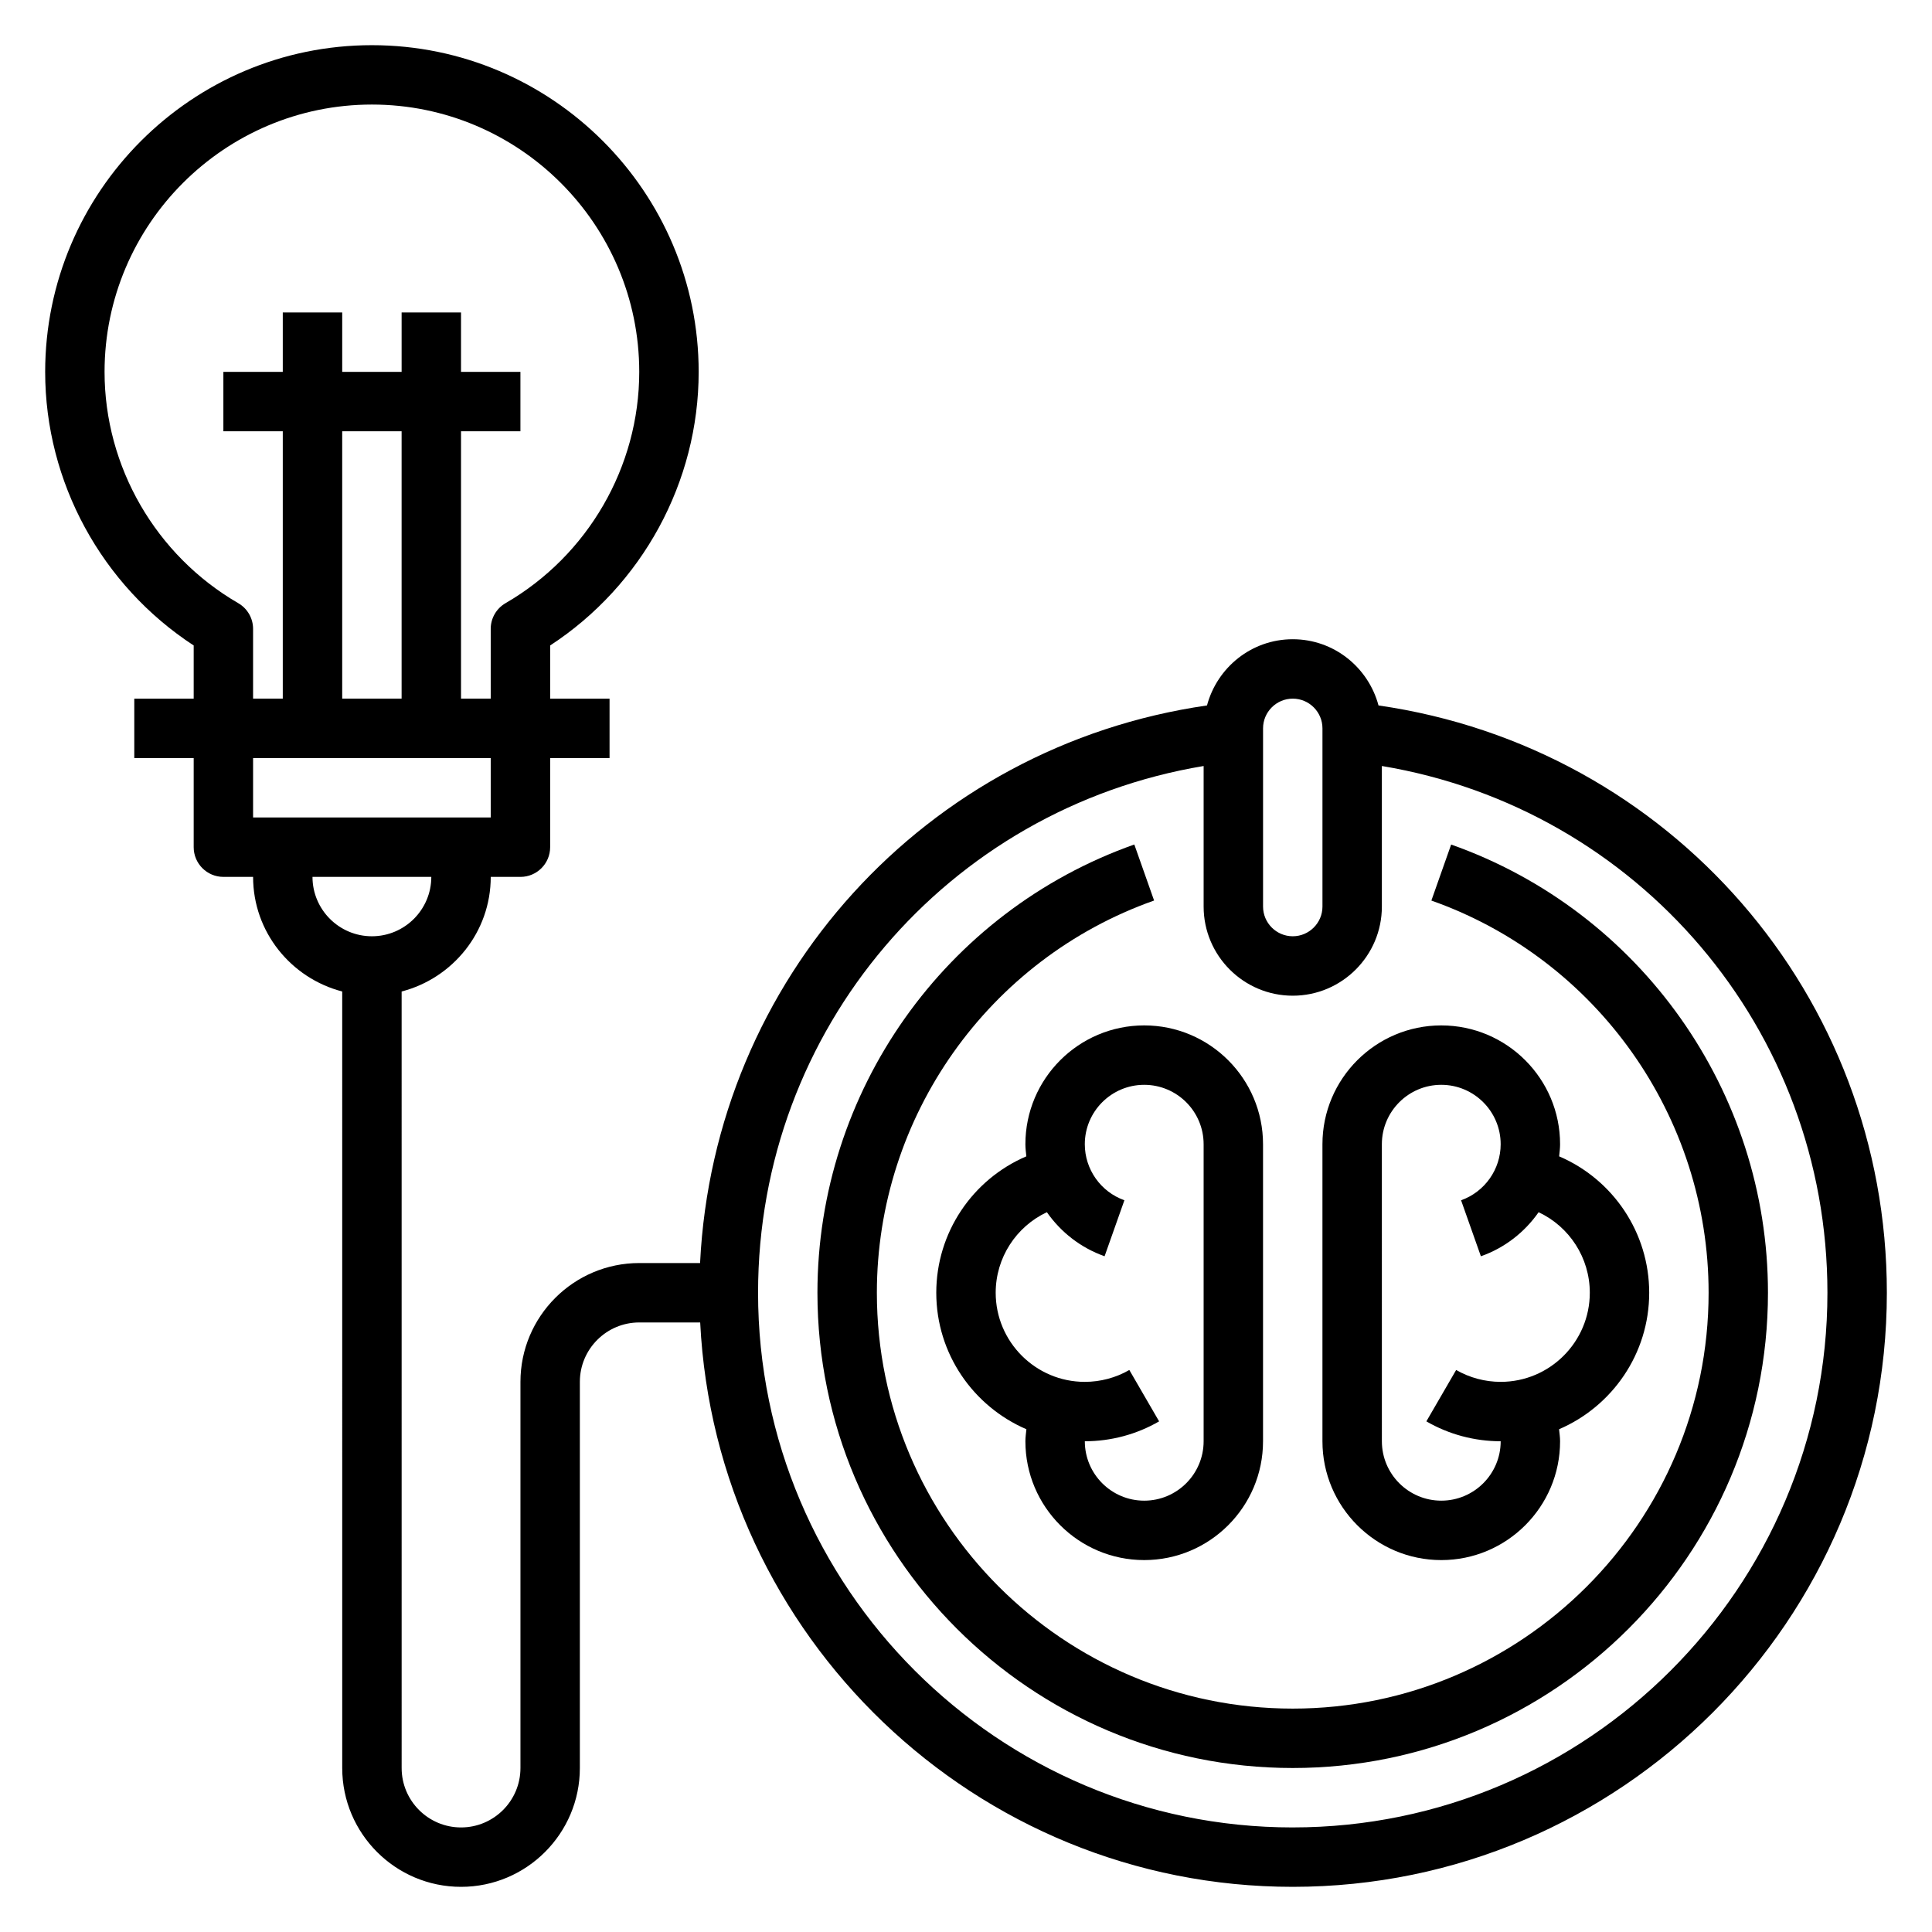
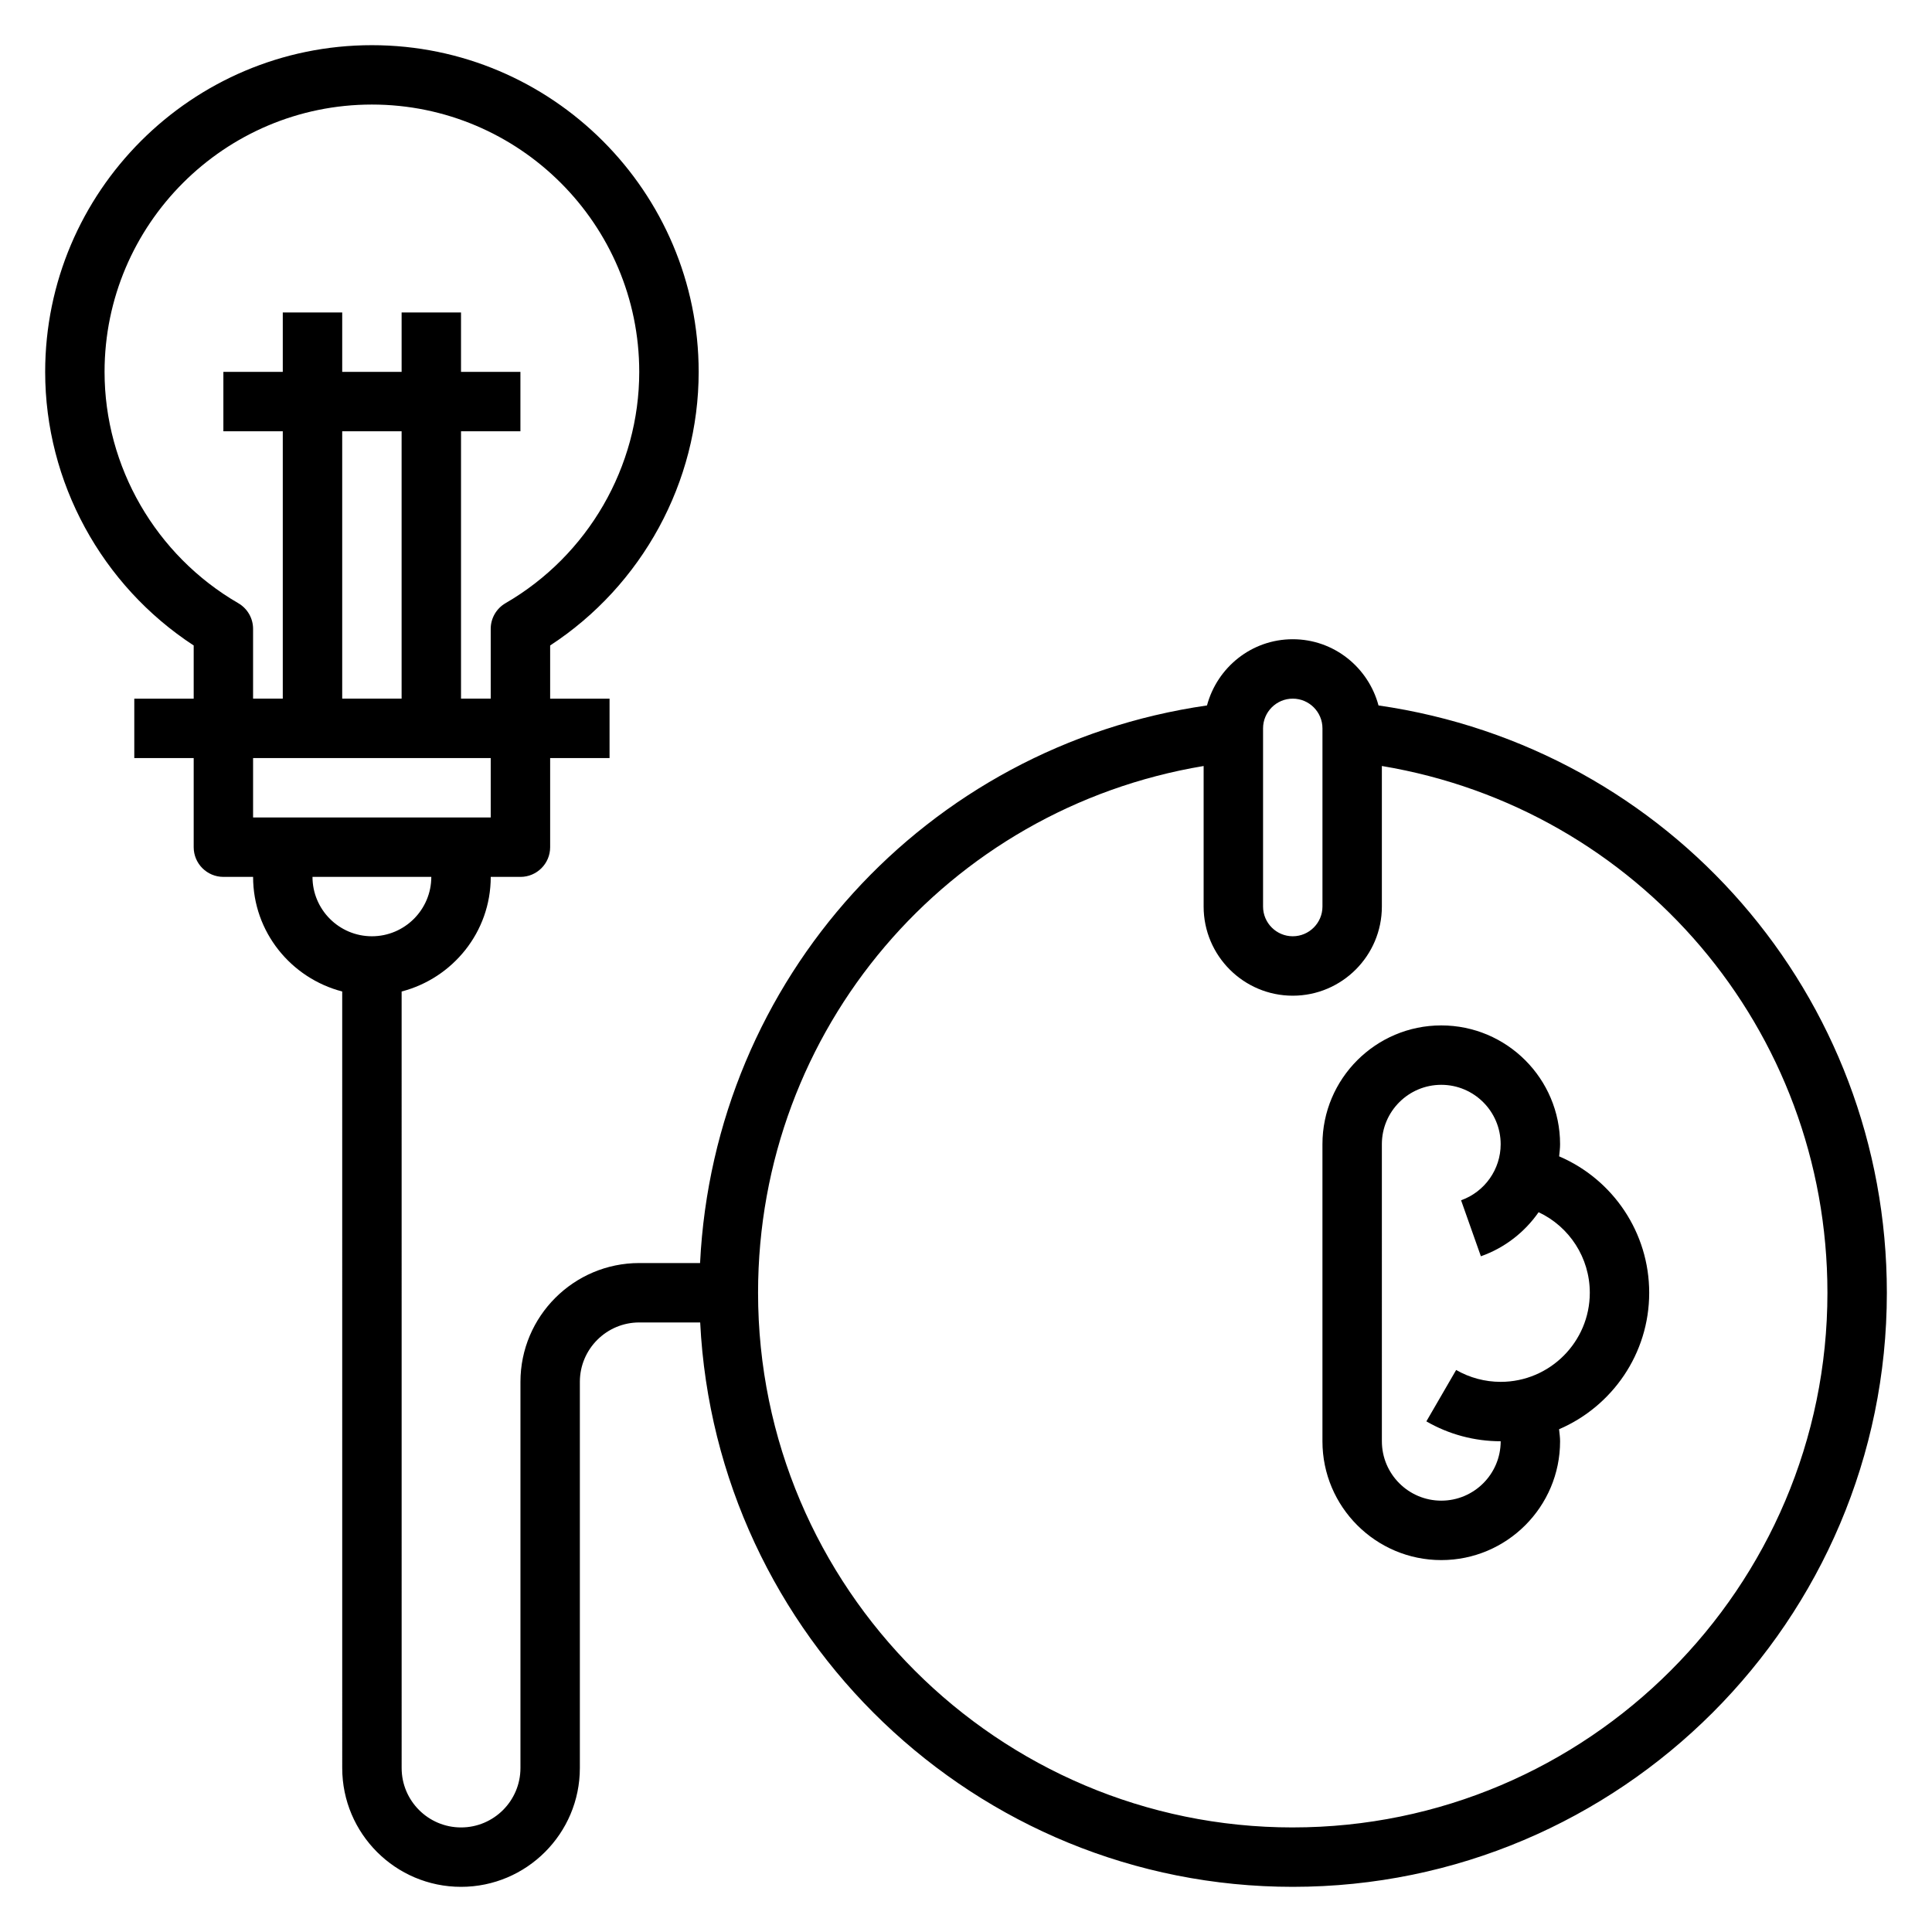
<svg xmlns="http://www.w3.org/2000/svg" fill="#000000" width="800px" height="800px" version="1.1" viewBox="144 144 512 512">
  <g>
-     <path d="m415.74 447.23c0 1.086 0.141 2.148 0.25 3.211-14.285 6.117-23.867 20.215-23.867 36.148 0 16.207 9.855 30.141 23.883 36.172-0.102 1.062-0.266 2.109-0.266 3.188 0 17.367 14.121 31.488 31.488 31.488 17.367 0 31.488-14.121 31.488-31.488v-78.719c0-17.367-14.121-31.488-31.488-31.488-17.367 0-31.488 14.121-31.488 31.488zm47.234 0v78.719c0 8.684-7.062 15.742-15.742 15.742-8.684 0-15.742-7.062-15.742-15.742 6.926 0 13.738-1.82 19.688-5.273l-7.894-13.617c-3.562 2.055-7.641 3.148-11.797 3.148-13.02 0-23.617-10.598-23.617-23.617 0-9.281 5.414-17.516 13.562-21.348 3.684 5.273 8.957 9.438 15.297 11.676l5.25-14.84c-6.273-2.223-10.492-8.188-10.492-14.848 0-8.684 7.062-15.742 15.742-15.742 8.684 0 15.746 7.059 15.746 15.742z" />
    <path d="m525.95 557.44c17.367 0 31.488-14.121 31.488-31.488 0-1.078-0.164-2.125-0.27-3.188 14.031-6.027 23.887-19.961 23.887-36.172 0-15.934-9.582-30.031-23.867-36.148 0.109-1.062 0.25-2.125 0.25-3.211 0-17.367-14.121-31.488-31.488-31.488-17.367 0-31.488 14.121-31.488 31.488v78.719c0 17.367 14.125 31.488 31.488 31.488zm-15.742-110.21c0-8.684 7.062-15.742 15.742-15.742 8.684 0 15.742 7.062 15.742 15.742 0 6.66-4.219 12.625-10.492 14.855l5.25 14.84c6.336-2.234 11.617-6.398 15.297-11.676 8.148 3.824 13.566 12.059 13.566 21.34 0 13.02-10.598 23.617-23.617 23.617-4.156 0-8.234-1.094-11.801-3.148l-7.894 13.617c5.957 3.457 12.766 5.273 19.695 5.273 0 8.684-7.062 15.742-15.742 15.742-8.684 0-15.742-7.062-15.742-15.742z" />
-     <path d="m528.57 367.81-5.242 14.848c43.945 15.531 73.469 57.293 73.469 103.93 0 60.773-49.438 110.21-110.21 110.21-60.773 0-110.21-49.438-110.21-110.21 0-46.641 29.52-88.402 73.469-103.94l-5.242-14.848c-50.227 17.762-83.977 65.488-83.977 118.79 0 69.445 56.504 125.95 125.95 125.95 69.445 0 125.95-56.504 125.95-125.95 0-53.301-33.746-101.03-83.969-118.78z" />
    <path d="m509.32 330.95c-2.699-10.078-11.816-17.547-22.727-17.547s-20.027 7.469-22.727 17.547c-74.594 10.762-130.64 72.539-134.34 147.77h-16.113c-17.367 0-31.488 14.121-31.488 31.488v102.34c0 8.684-7.062 15.742-15.742 15.742-8.684 0-15.742-7.062-15.742-15.742l-0.004-205.79c13.539-3.519 23.617-15.742 23.617-30.371h7.871c4.344 0 7.871-3.527 7.871-7.871v-23.617h15.742v-15.742h-15.742v-14.098c24.387-15.926 39.359-43.297 39.359-72.492 0-47.742-38.848-86.594-86.594-86.594-47.742-0.004-86.59 38.844-86.59 86.59 0 29.207 14.973 56.578 39.359 72.492v14.098h-15.742v15.742h15.742v23.617c0 4.344 3.527 7.871 7.871 7.871h7.871c0 14.625 10.078 26.852 23.617 30.371l0.004 205.79c0 17.367 14.121 31.488 31.488 31.488 17.367 0 31.488-14.121 31.488-31.488v-102.34c0-8.684 7.062-15.742 15.742-15.742h16.145c4.141 83.141 72.887 149.57 157.04 149.57 86.812 0 157.44-70.629 157.44-157.44 0-78.758-57.512-144.5-134.71-155.64zm-302.18-27.102c-21.852-12.668-35.43-36.148-35.43-61.293 0-39.062 31.789-70.848 70.848-70.848 39.062 0 70.848 31.789 70.848 70.848 0 25.145-13.578 48.633-35.434 61.293-2.43 1.406-3.926 3.996-3.926 6.809v18.488h-7.871v-70.848h15.742v-15.742h-15.742v-15.742h-15.742v15.742h-15.742v-15.742l-15.75-0.004v15.742l-15.742 0.004v15.742h15.742v70.848h-7.871v-18.492c0-2.809-1.496-5.398-3.93-6.805zm27.547 25.297v-70.848h15.742v70.848zm39.359 15.746v15.742h-62.977v-15.742zm-47.234 31.488h31.488c0 8.684-7.062 15.742-15.742 15.742-8.684 0-15.746-7.059-15.746-15.742zm251.91-39.359c0-4.336 3.535-7.871 7.871-7.871 4.336 0 7.871 3.535 7.871 7.871v47.23c0 4.336-3.535 7.871-7.871 7.871-4.336 0-7.871-3.535-7.871-7.871zm7.871 291.27c-78.129 0-141.7-63.566-141.7-141.7 0-69.809 50.199-128.27 118.08-139.59v37.254c0 13.02 10.598 23.617 23.617 23.617s23.617-10.598 23.617-23.617v-37.258c67.875 11.328 118.08 69.785 118.08 139.59 0 78.129-63.57 141.7-141.7 141.7z" />
  </g>
</svg>